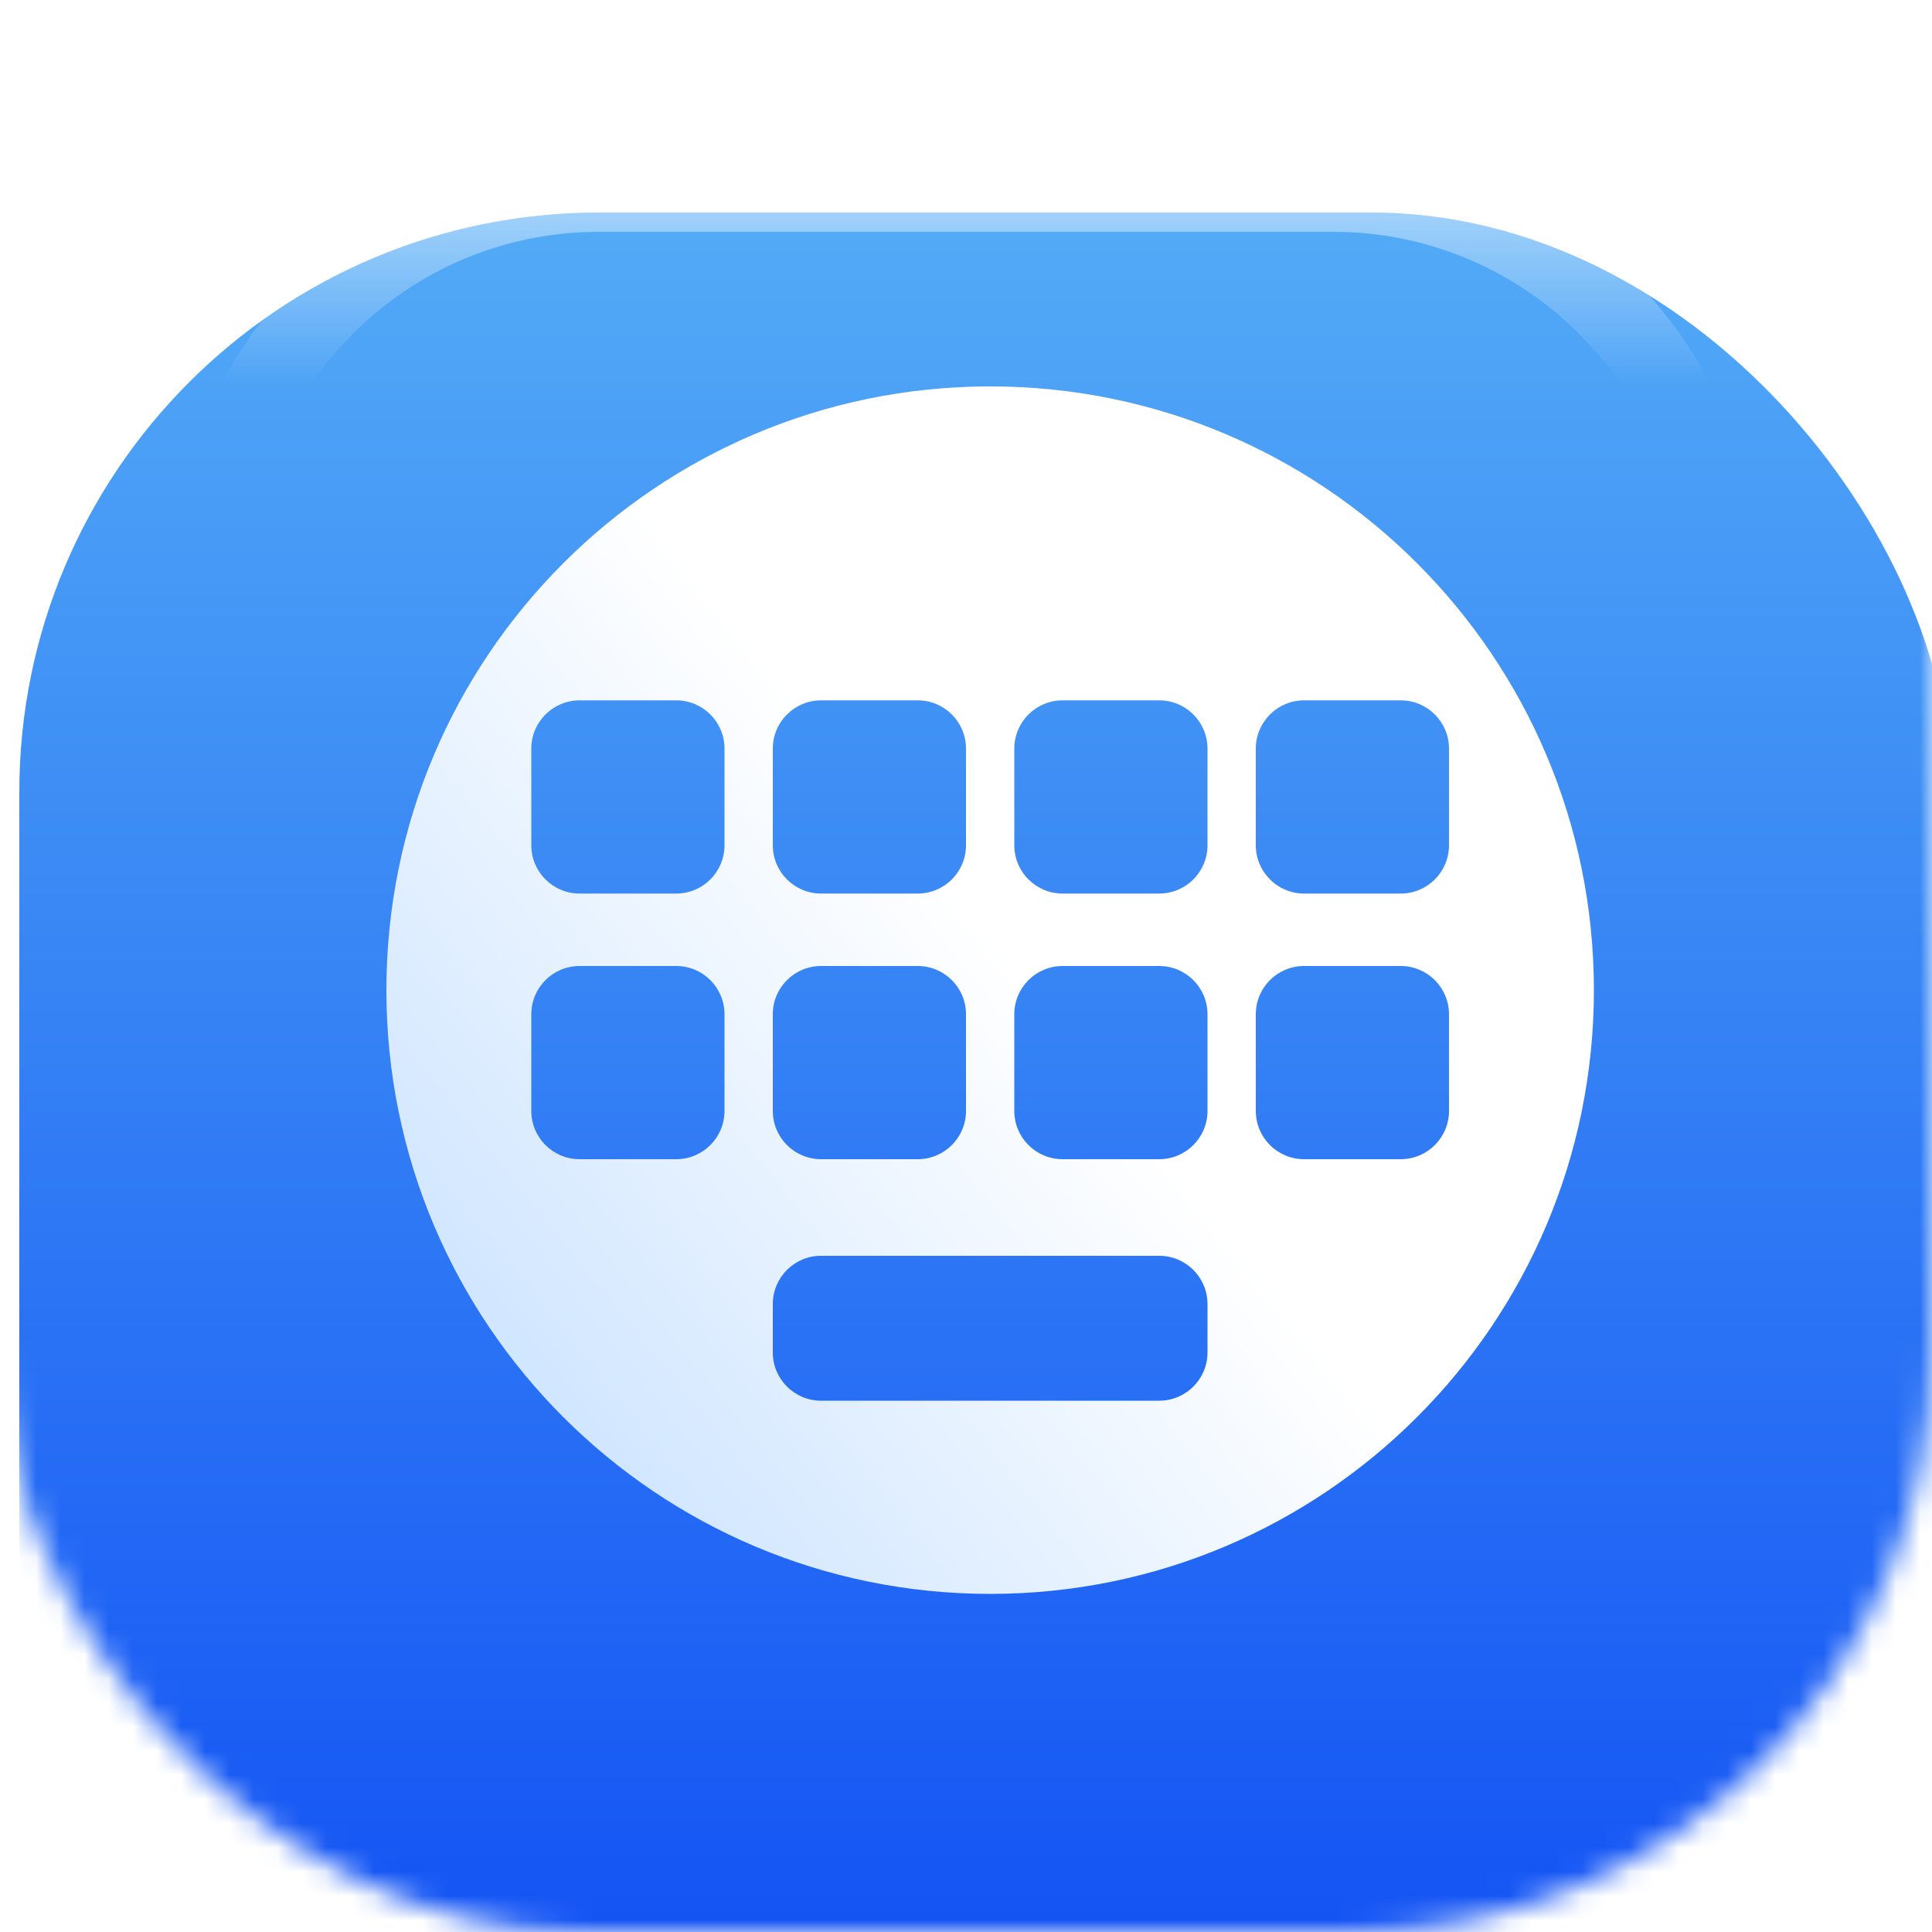
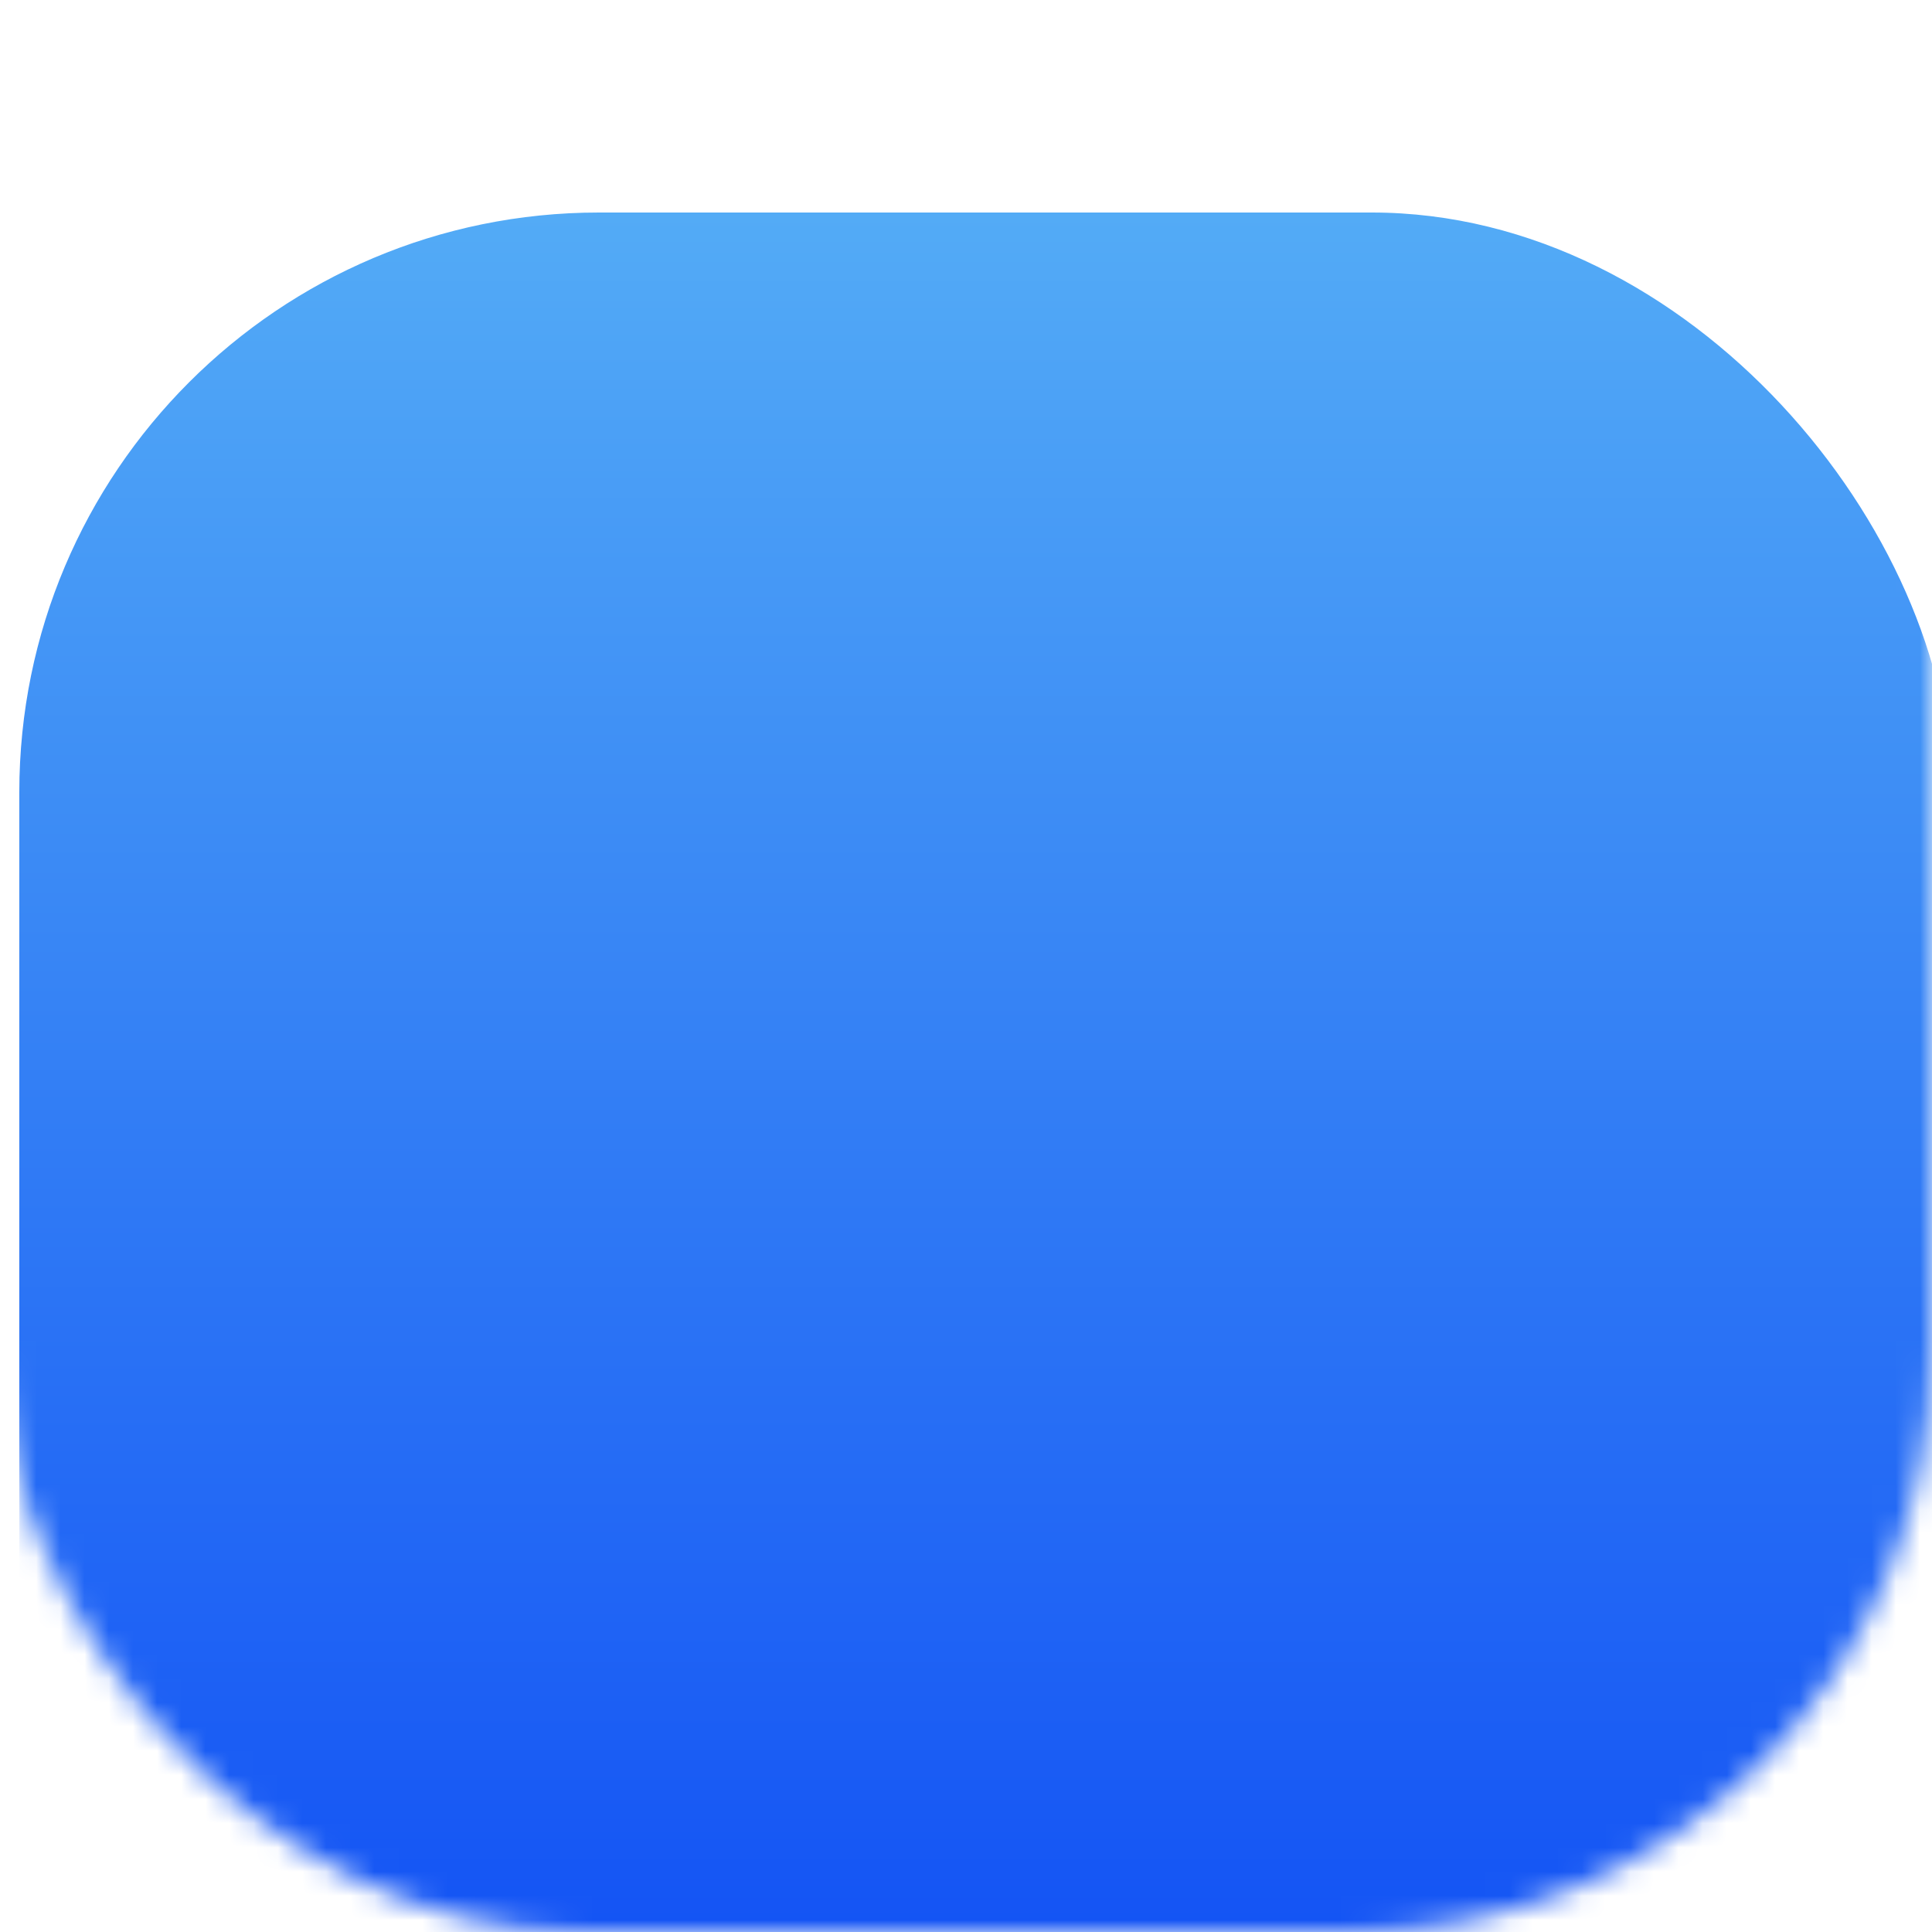
<svg xmlns="http://www.w3.org/2000/svg" width="80" height="80" viewBox="0 0 80 80" fill="none">
  <mask id="mask0_1352_752" style="mask-type:alpha" maskUnits="userSpaceOnUse" x="0" y="0" width="80" height="80">
    <rect width="80" height="80" rx="24" fill="url(#paint0_linear_1352_752)" />
  </mask>
  <g mask="url(#mask0_1352_752)">
    <g filter="url(#filter0_iii_1352_752)">
      <rect width="80" height="80" rx="24" fill="url(#paint1_linear_1352_752)" />
    </g>
    <mask id="mask1_1352_752" style="mask-type:alpha" maskUnits="userSpaceOnUse" x="0" y="0" width="80" height="80">
      <rect width="80" height="80" rx="24" fill="url(#paint2_linear_1352_752)" />
    </mask>
    <g mask="url(#mask1_1352_752)">
      <g filter="url(#filter1_if_1352_752)">
-         <path d="M79.202 32.8V26.4C79.202 13.145 68.456 2.4 55.202 2.4H25.602C12.347 2.4 1.602 13.145 1.602 26.4V32.8" stroke="url(#paint3_linear_1352_752)" stroke-opacity="0.4" stroke-width="3.2" />
-       </g>
+         </g>
      <g filter="url(#filter2_if_1352_752)">
-         <path d="M0.002 32.8V26.4C0.002 13.145 10.747 2.4 24.002 2.4H53.602C66.856 2.4 77.602 13.145 77.602 26.4V32.8" stroke="url(#paint4_linear_1352_752)" stroke-opacity="0.4" stroke-width="3.2" />
-       </g>
+         </g>
      <g filter="url(#filter3_if_1352_752)">
-         <path d="M71.197 21.6V21.6C71.197 12.764 64.033 5.6 55.197 5.6H24.797C15.96 5.6 8.797 12.764 8.797 21.6V21.6" stroke="url(#paint5_linear_1352_752)" stroke-opacity="0.5" stroke-width="3.2" />
-       </g>
+         </g>
    </g>
    <g filter="url(#filter4_d_1352_752)">
      <g filter="url(#filter5_i_1352_752)">
-         <path fill-rule="evenodd" clip-rule="evenodd" d="M40 65C53.807 65 65 53.807 65 40C65 26.193 53.807 15 40 15C26.193 15 15 26.193 15 40C15 53.807 26.193 65 40 65ZM23 28C21.895 28 21 28.895 21 30V34C21 35.105 21.895 36 23 36H27C28.105 36 29 35.105 29 34V30C29 28.895 28.105 28 27 28H23ZM21 41C21 39.895 21.895 39 23 39H27C28.105 39 29 39.895 29 41V45C29 46.105 28.105 47 27 47H23C21.895 47 21 46.105 21 45V41ZM33 28C31.895 28 31 28.895 31 30V34C31 35.105 31.895 36 33 36H37C38.105 36 39 35.105 39 34V30C39 28.895 38.105 28 37 28H33ZM31 41C31 39.895 31.895 39 33 39H37C38.105 39 39 39.895 39 41V45C39 46.105 38.105 47 37 47H33C31.895 47 31 46.105 31 45V41ZM43 28C41.895 28 41 28.895 41 30V34C41 35.105 41.895 36 43 36H47C48.105 36 49 35.105 49 34V30C49 28.895 48.105 28 47 28H43ZM41 41C41 39.895 41.895 39 43 39H47C48.105 39 49 39.895 49 41V45C49 46.105 48.105 47 47 47H43C41.895 47 41 46.105 41 45V41ZM33 51C31.895 51 31 51.895 31 53V55C31 56.105 31.895 57 33 57H47C48.105 57 49 56.105 49 55V53C49 51.895 48.105 51 47 51H33ZM51 30C51 28.895 51.895 28 53 28H57C58.105 28 59 28.895 59 30V34C59 35.105 58.105 36 57 36H53C51.895 36 51 35.105 51 34V30ZM53 39C51.895 39 51 39.895 51 41V45C51 46.105 51.895 47 53 47H57C58.105 47 59 46.105 59 45V41C59 39.895 58.105 39 57 39H53Z" fill="url(#paint6_linear_1352_752)" />
-       </g>
+         </g>
    </g>
  </g>
  <defs>
    <filter id="filter0_iii_1352_752" x="0" y="-0.8" width="80.8" height="86.4" filterUnits="userSpaceOnUse" color-interpolation-filters="sRGB">
      <feFlood flood-opacity="0" result="BackgroundImageFix" />
      <feBlend mode="normal" in="SourceGraphic" in2="BackgroundImageFix" result="shape" />
      <feColorMatrix in="SourceAlpha" type="matrix" values="0 0 0 0 0 0 0 0 0 0 0 0 0 0 0 0 0 0 127 0" result="hardAlpha" />
      <feOffset dy="5.6" />
      <feGaussianBlur stdDeviation="5.6" />
      <feComposite in2="hardAlpha" operator="arithmetic" k2="-1" k3="1" />
      <feColorMatrix type="matrix" values="0 0 0 0 0.069 0 0 0 0 0.721 0 0 0 0 1 0 0 0 1 0" />
      <feBlend mode="normal" in2="shape" result="effect1_innerShadow_1352_752" />
      <feColorMatrix in="SourceAlpha" type="matrix" values="0 0 0 0 0 0 0 0 0 0 0 0 0 0 0 0 0 0 127 0" result="hardAlpha" />
      <feOffset dy="-0.8" />
      <feGaussianBlur stdDeviation="2.04" />
      <feComposite in2="hardAlpha" operator="arithmetic" k2="-1" k3="1" />
      <feColorMatrix type="matrix" values="0 0 0 0 0.016 0 0 0 0 0.173 0 0 0 0 0.588 0 0 0 1 0" />
      <feBlend mode="normal" in2="effect1_innerShadow_1352_752" result="effect2_innerShadow_1352_752" />
      <feColorMatrix in="SourceAlpha" type="matrix" values="0 0 0 0 0 0 0 0 0 0 0 0 0 0 0 0 0 0 127 0" result="hardAlpha" />
      <feOffset dx="0.8" dy="4" />
      <feGaussianBlur stdDeviation="3.44" />
      <feComposite in2="hardAlpha" operator="arithmetic" k2="-1" k3="1" />
      <feColorMatrix type="matrix" values="0 0 0 0 0.601 0 0 0 0 0.88 0 0 0 0 1 0 0 0 1 0" />
      <feBlend mode="normal" in2="effect2_innerShadow_1352_752" result="effect3_innerShadow_1352_752" />
    </filter>
    <filter id="filter1_if_1352_752" x="-2.88" y="-2.08" width="86.565" height="37.76" filterUnits="userSpaceOnUse" color-interpolation-filters="sRGB">
      <feFlood flood-opacity="0" result="BackgroundImageFix" />
      <feBlend mode="normal" in="SourceGraphic" in2="BackgroundImageFix" result="shape" />
      <feColorMatrix in="SourceAlpha" type="matrix" values="0 0 0 0 0 0 0 0 0 0 0 0 0 0 0 0 0 0 127 0" result="hardAlpha" />
      <feOffset dx="2.4" dy="-181.6" />
      <feGaussianBlur stdDeviation="24.36" />
      <feComposite in2="hardAlpha" operator="arithmetic" k2="-1" k3="1" />
      <feColorMatrix type="matrix" values="0 0 0 0 0.6 0 0 0 0 0.878 0 0 0 0 1 0 0 0 0.25 0" />
      <feBlend mode="normal" in2="shape" result="effect1_innerShadow_1352_752" />
      <feGaussianBlur stdDeviation="1.44" result="effect2_foregroundBlur_1352_752" />
    </filter>
    <filter id="filter2_if_1352_752" x="-4.482" y="-2.08" width="86.565" height="37.76" filterUnits="userSpaceOnUse" color-interpolation-filters="sRGB">
      <feFlood flood-opacity="0" result="BackgroundImageFix" />
      <feBlend mode="normal" in="SourceGraphic" in2="BackgroundImageFix" result="shape" />
      <feColorMatrix in="SourceAlpha" type="matrix" values="0 0 0 0 0 0 0 0 0 0 0 0 0 0 0 0 0 0 127 0" result="hardAlpha" />
      <feOffset dx="2.4" dy="-181.6" />
      <feGaussianBlur stdDeviation="24.36" />
      <feComposite in2="hardAlpha" operator="arithmetic" k2="-1" k3="1" />
      <feColorMatrix type="matrix" values="0 0 0 0 0.6 0 0 0 0 0.878 0 0 0 0 1 0 0 0 0.25 0" />
      <feBlend mode="normal" in2="shape" result="effect1_innerShadow_1352_752" />
      <feGaussianBlur stdDeviation="1.44" result="effect2_foregroundBlur_1352_752" />
    </filter>
    <filter id="filter3_if_1352_752" x="4.795" y="1.6" width="70.402" height="22.4" filterUnits="userSpaceOnUse" color-interpolation-filters="sRGB">
      <feFlood flood-opacity="0" result="BackgroundImageFix" />
      <feBlend mode="normal" in="SourceGraphic" in2="BackgroundImageFix" result="shape" />
      <feColorMatrix in="SourceAlpha" type="matrix" values="0 0 0 0 0 0 0 0 0 0 0 0 0 0 0 0 0 0 127 0" result="hardAlpha" />
      <feOffset dy="2.4" />
      <feGaussianBlur stdDeviation="2.12" />
      <feComposite in2="hardAlpha" operator="arithmetic" k2="-1" k3="1" />
      <feColorMatrix type="matrix" values="0 0 0 0 1 0 0 0 0 1 0 0 0 0 1 0 0 0 0.25 0" />
      <feBlend mode="normal" in2="shape" result="effect1_innerShadow_1352_752" />
      <feGaussianBlur stdDeviation="1.2" result="effect2_foregroundBlur_1352_752" />
    </filter>
    <filter id="filter4_d_1352_752" x="14" y="14" width="54" height="54" filterUnits="userSpaceOnUse" color-interpolation-filters="sRGB">
      <feFlood flood-opacity="0" result="BackgroundImageFix" />
      <feColorMatrix in="SourceAlpha" type="matrix" values="0 0 0 0 0 0 0 0 0 0 0 0 0 0 0 0 0 0 127 0" result="hardAlpha" />
      <feOffset dx="1" dy="1" />
      <feGaussianBlur stdDeviation="1" />
      <feComposite in2="hardAlpha" operator="out" />
      <feColorMatrix type="matrix" values="0 0 0 0 0 0 0 0 0 0 0 0 0 0 0 0 0 0 0.25 0" />
      <feBlend mode="normal" in2="BackgroundImageFix" result="effect1_dropShadow_1352_752" />
      <feBlend mode="normal" in="SourceGraphic" in2="effect1_dropShadow_1352_752" result="shape" />
    </filter>
    <filter id="filter5_i_1352_752" x="15" y="15" width="50" height="50" filterUnits="userSpaceOnUse" color-interpolation-filters="sRGB">
      <feFlood flood-opacity="0" result="BackgroundImageFix" />
      <feBlend mode="normal" in="SourceGraphic" in2="BackgroundImageFix" result="shape" />
      <feColorMatrix in="SourceAlpha" type="matrix" values="0 0 0 0 0 0 0 0 0 0 0 0 0 0 0 0 0 0 127 0" result="hardAlpha" />
      <feOffset />
      <feGaussianBlur stdDeviation="0.4" />
      <feComposite in2="hardAlpha" operator="arithmetic" k2="-1" k3="1" />
      <feColorMatrix type="matrix" values="0 0 0 0 0.271 0 0 0 0 0.592 0 0 0 0 0.965 0 0 0 1 0" />
      <feBlend mode="normal" in2="shape" result="effect1_innerShadow_1352_752" />
    </filter>
    <linearGradient id="paint0_linear_1352_752" x1="40" y1="0" x2="40" y2="80" gradientUnits="userSpaceOnUse">
      <stop stop-color="#53ABF6" />
      <stop offset="1" stop-color="#0C49F4" />
    </linearGradient>
    <linearGradient id="paint1_linear_1352_752" x1="40" y1="0" x2="40" y2="80" gradientUnits="userSpaceOnUse">
      <stop stop-color="#53ABF6" />
      <stop offset="1" stop-color="#0C49F4" />
    </linearGradient>
    <linearGradient id="paint2_linear_1352_752" x1="40" y1="0" x2="40" y2="80" gradientUnits="userSpaceOnUse">
      <stop stop-color="#53ABF6" />
      <stop offset="1" stop-color="#0C49F4" />
    </linearGradient>
    <linearGradient id="paint3_linear_1352_752" x1="74.402" y1="7.6" x2="68.989" y2="10.428" gradientUnits="userSpaceOnUse">
      <stop stop-color="white" />
      <stop offset="1" stop-color="white" stop-opacity="0" />
    </linearGradient>
    <linearGradient id="paint4_linear_1352_752" x1="4.802" y1="7.6" x2="10.214" y2="10.428" gradientUnits="userSpaceOnUse">
      <stop stop-color="white" />
      <stop offset="1" stop-color="white" stop-opacity="0" />
    </linearGradient>
    <linearGradient id="paint5_linear_1352_752" x1="39.997" y1="5.6" x2="39.997" y2="13.6" gradientUnits="userSpaceOnUse">
      <stop stop-color="white" />
      <stop offset="1" stop-color="white" stop-opacity="0" />
    </linearGradient>
    <linearGradient id="paint6_linear_1352_752" x1="40.3" y1="38.222" x2="15.606" y2="58.092" gradientUnits="userSpaceOnUse">
      <stop stop-color="white" />
      <stop offset="1" stop-color="#C7E1FF" />
    </linearGradient>
  </defs>
</svg>